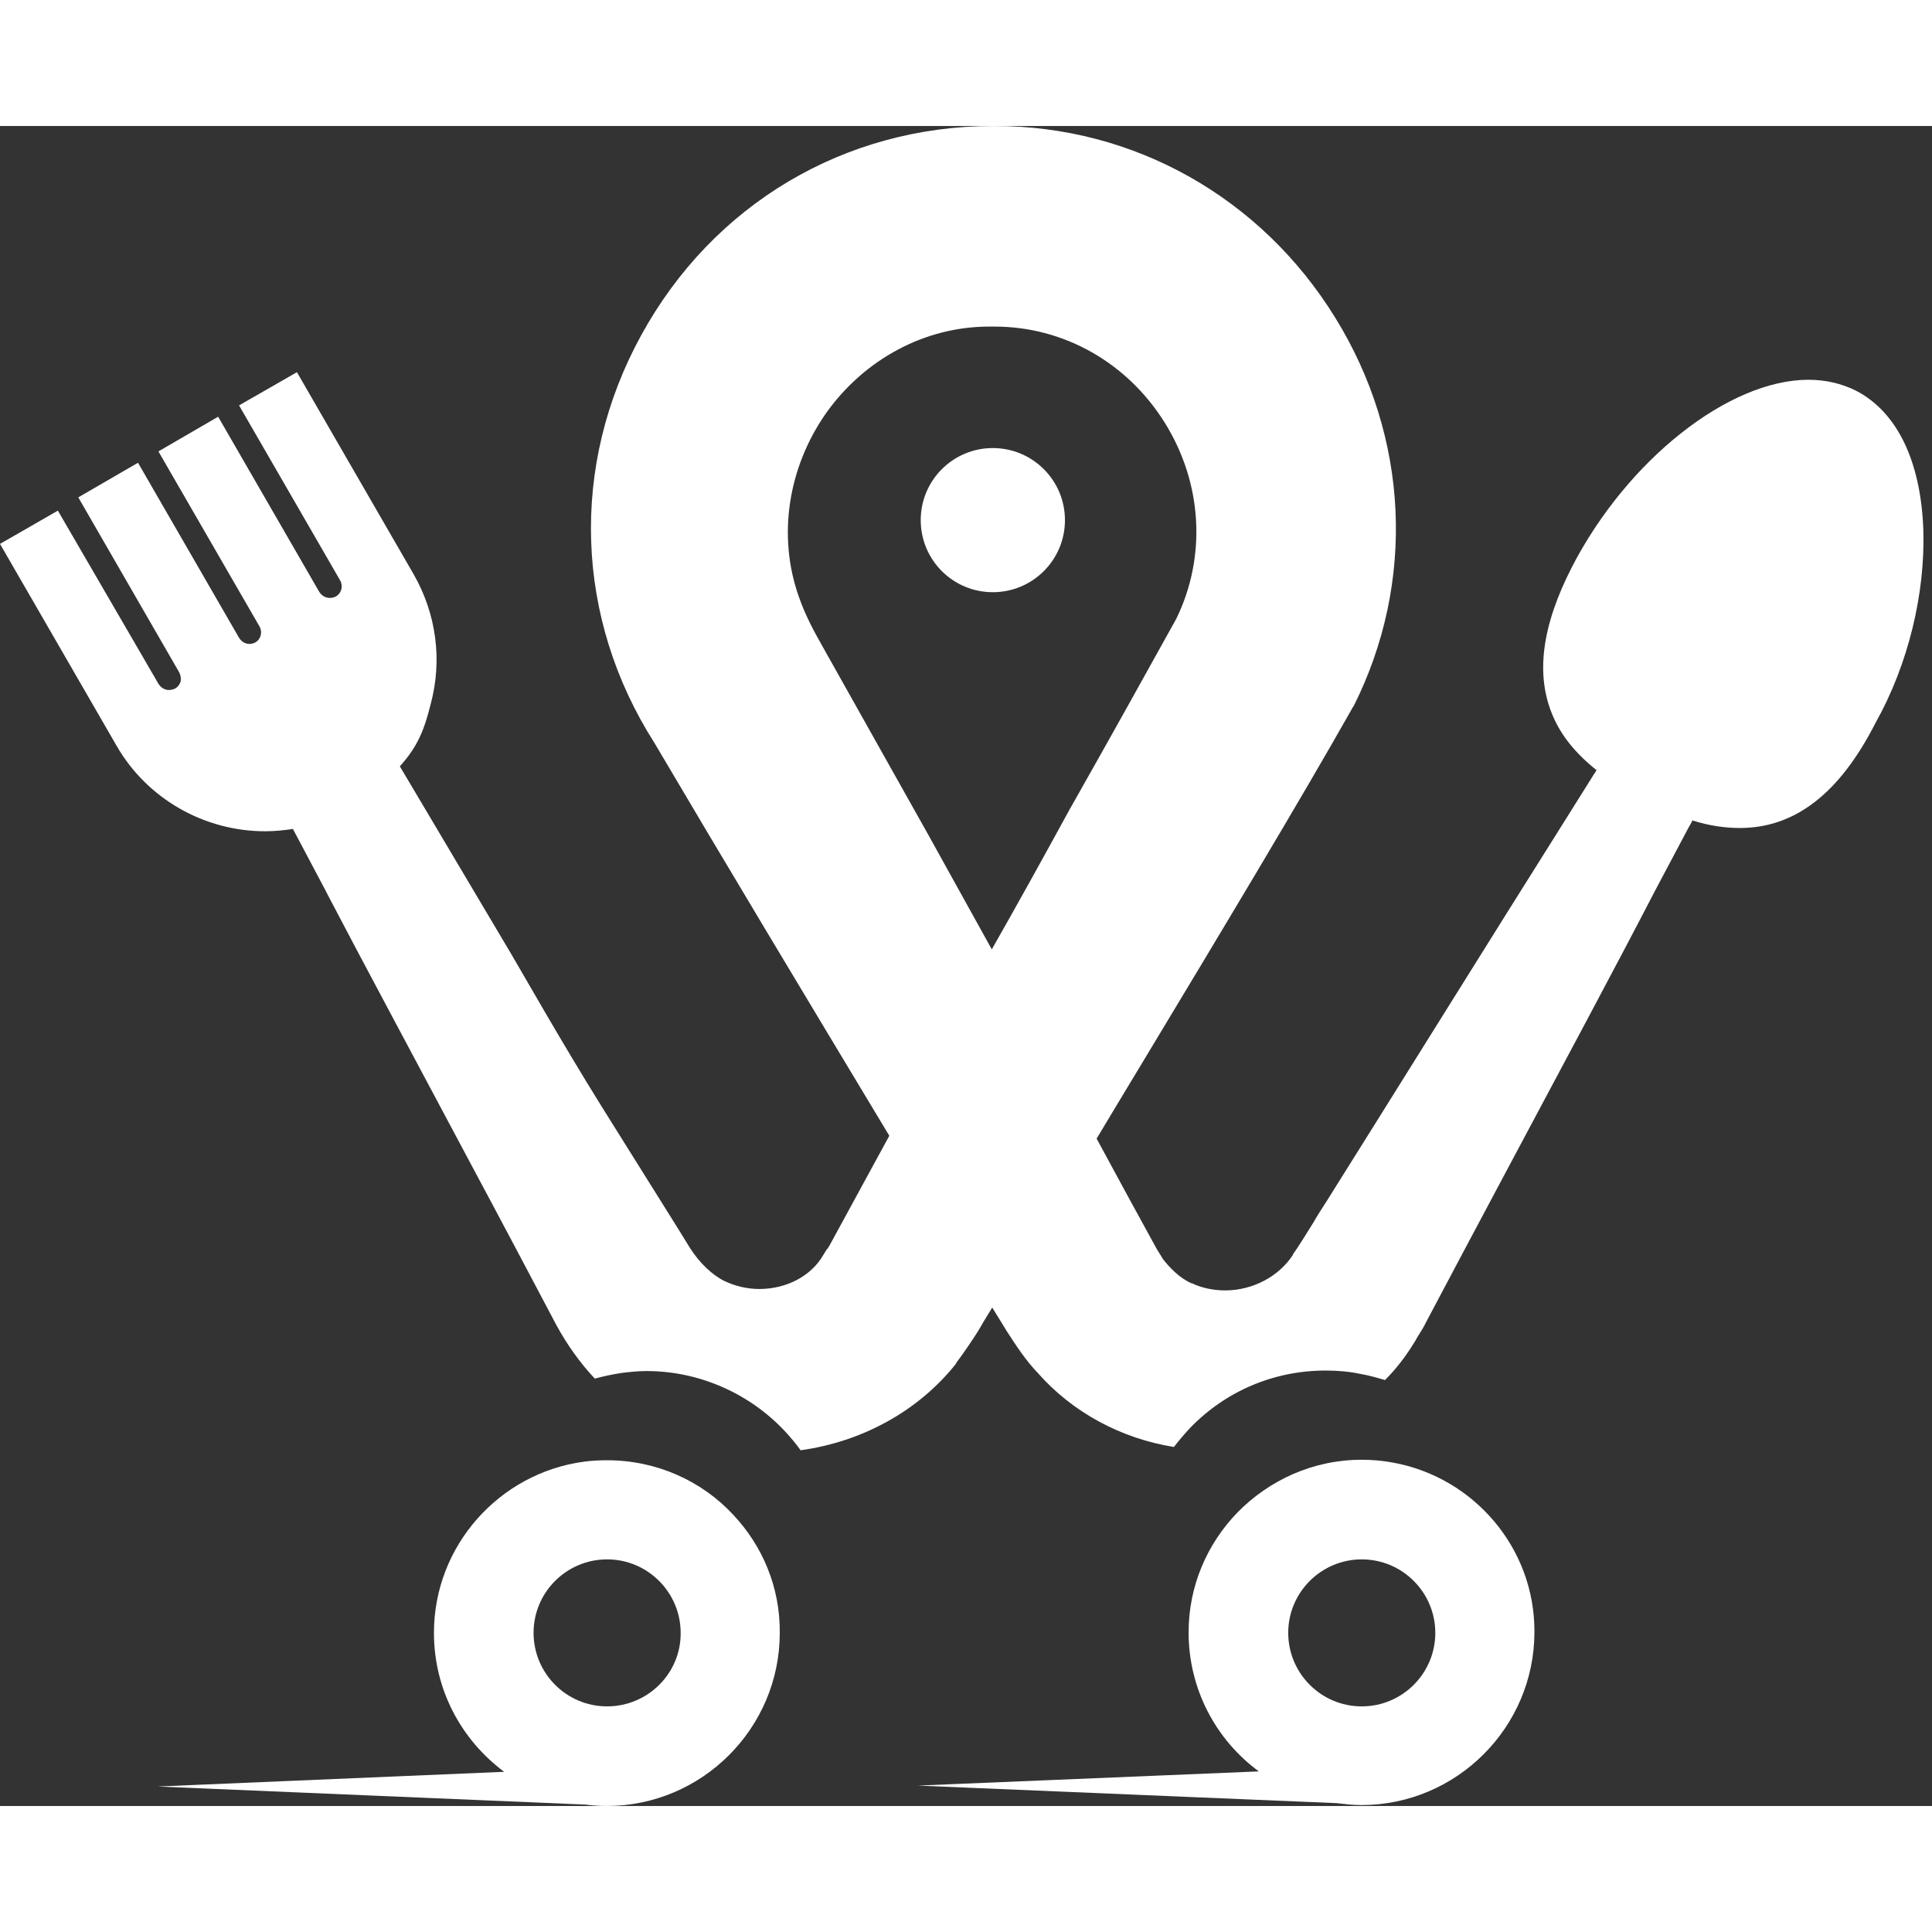
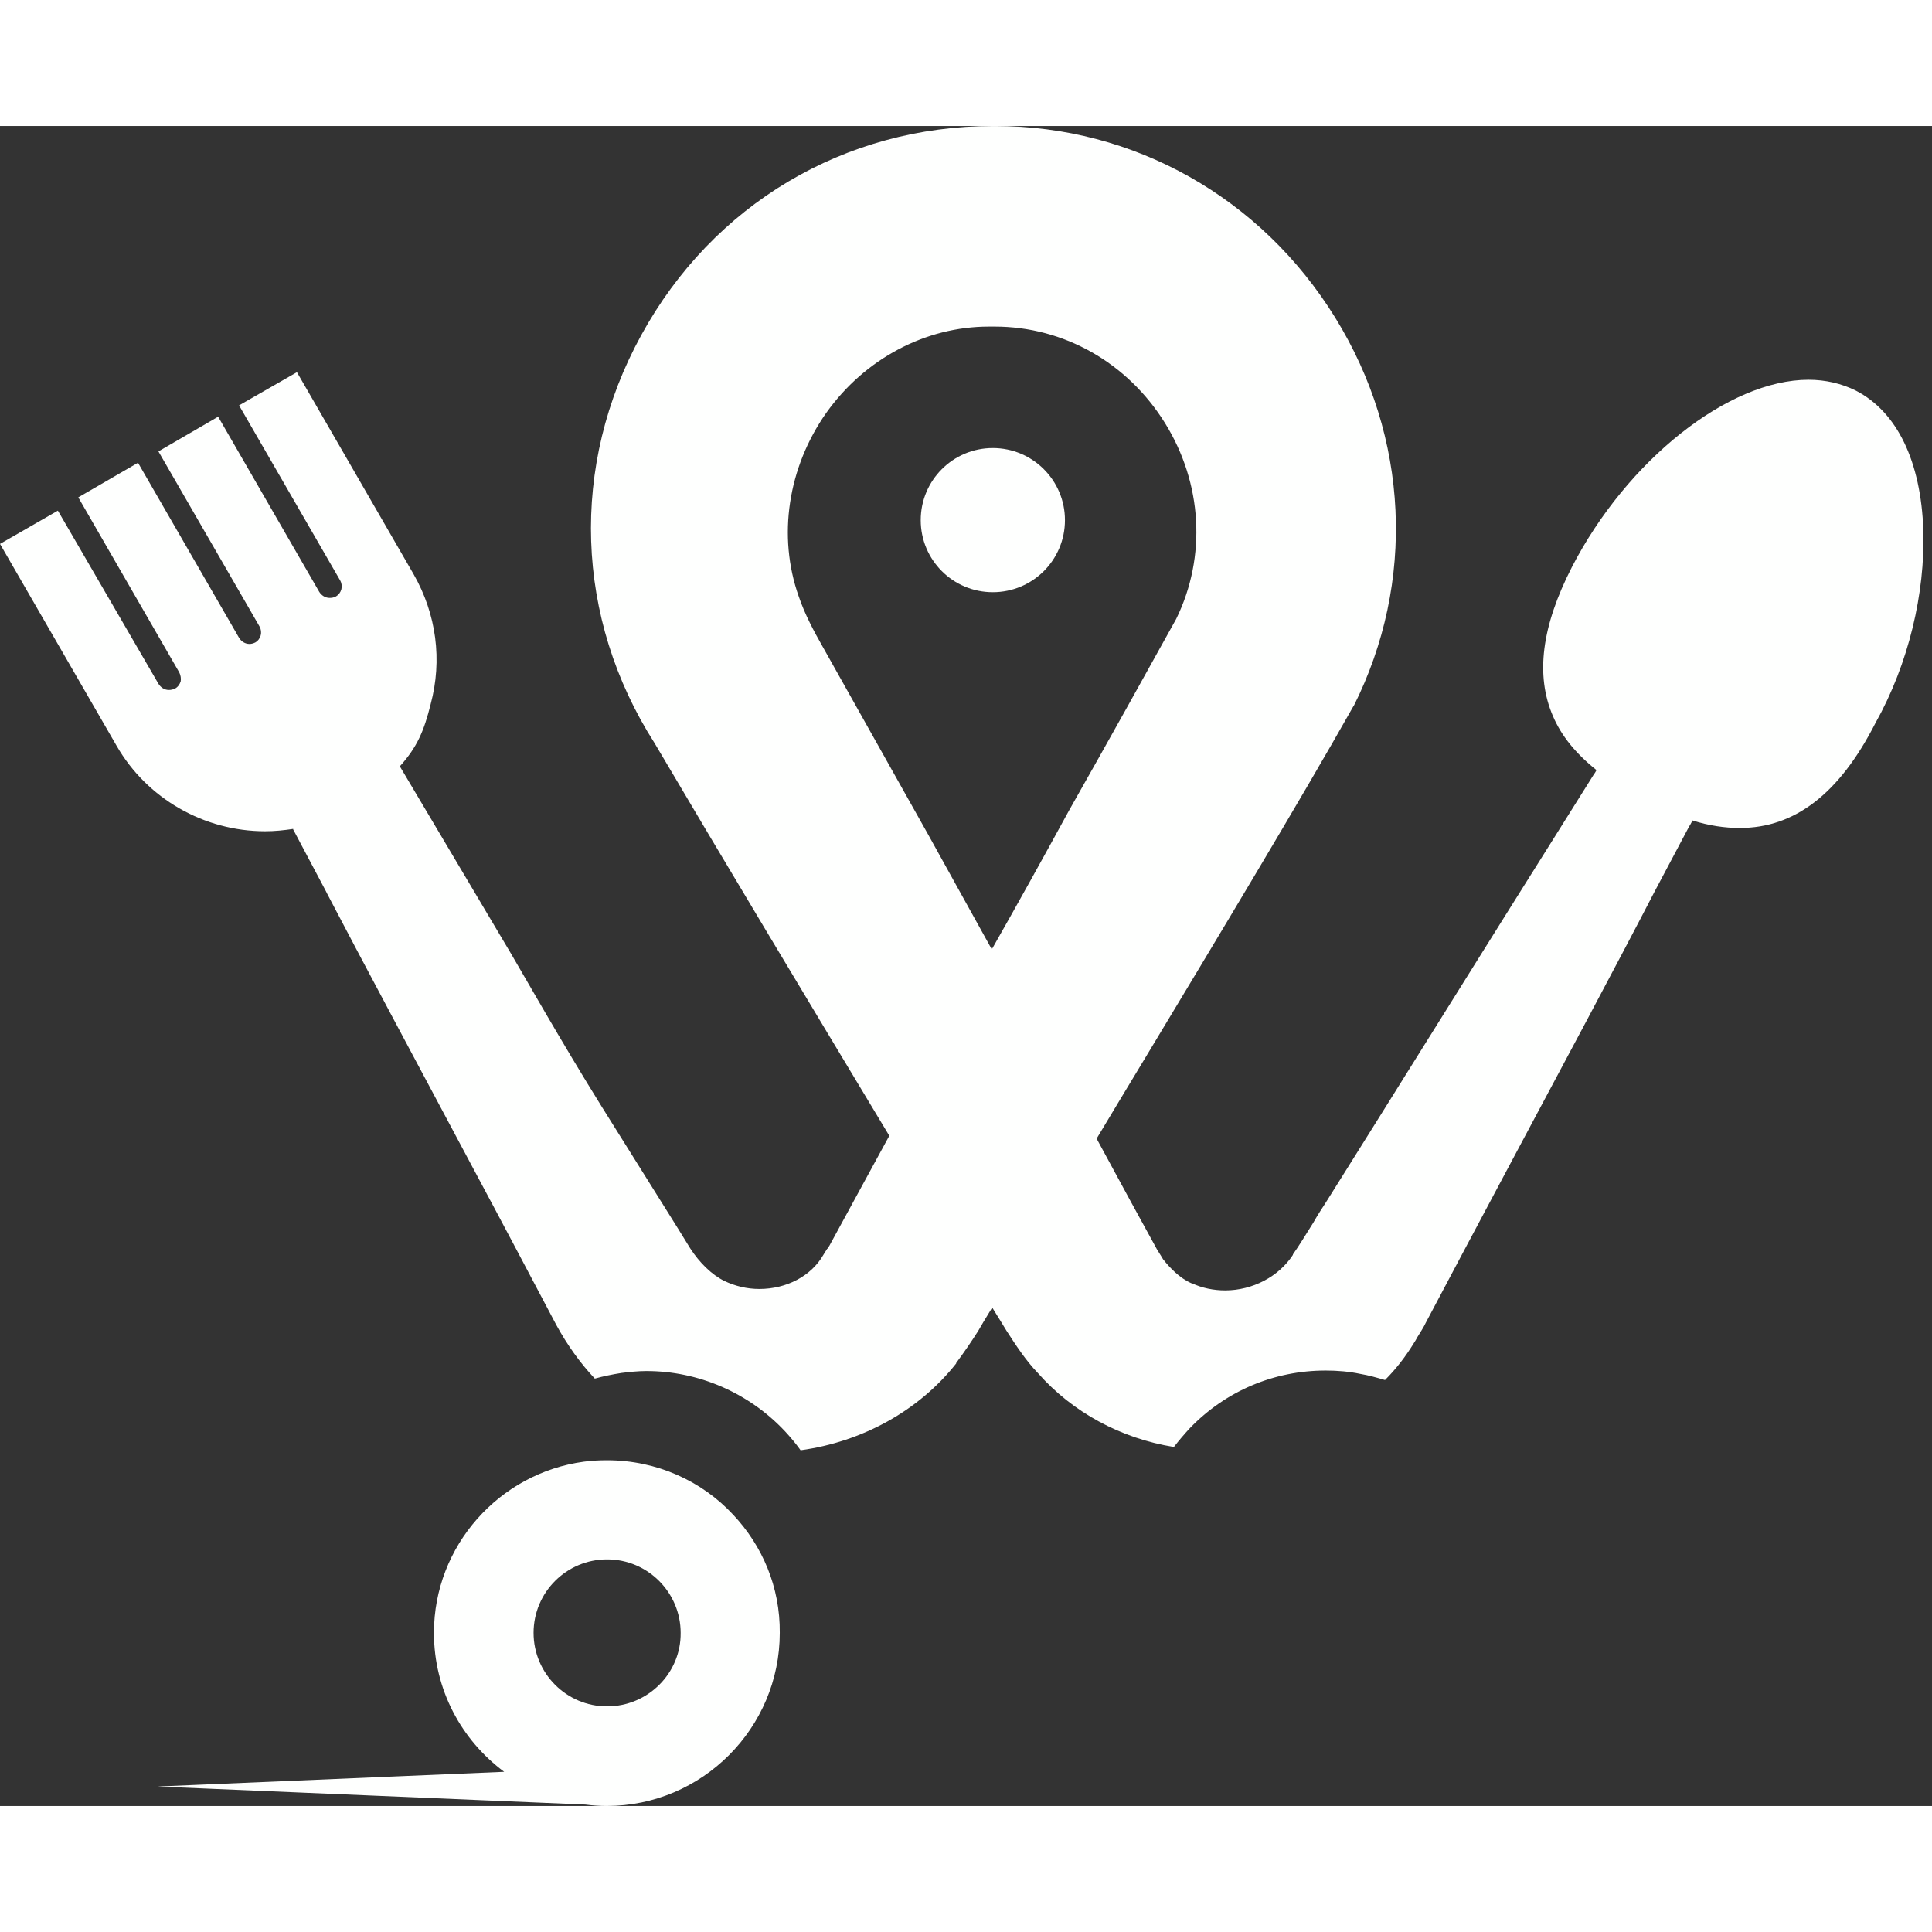
<svg xmlns="http://www.w3.org/2000/svg" width="18" height="18" viewBox="0 0 23 20" fill="none">
  <rect x="0" y="0" width="23" height="20" fill="#333333" stroke="none" />
  <path d="M11.819 5.55C12.293 5.55 12.678 5.167 12.678 4.692C12.678 4.218 12.293 3.834 11.819 3.834C11.345 3.834 10.961 4.218 10.961 4.692C10.961 5.167 11.345 5.55 11.819 5.55Z" fill="#FEFFFE" />
  <path d="M22.897 4.811C22.868 3.992 22.586 3.405 22.095 3.151C21.925 3.066 21.733 3.021 21.53 3.021C20.576 3.021 19.368 3.981 18.713 5.251C18.351 5.957 18.278 6.539 18.487 7.024C18.588 7.261 18.758 7.47 19.006 7.668C18.995 7.685 18.989 7.702 18.978 7.713L18.521 8.442C17.933 9.373 16.375 11.875 15.782 12.818C15.742 12.88 15.686 12.964 15.635 13.055C15.55 13.19 15.454 13.348 15.392 13.433V13.439C15.223 13.698 14.912 13.862 14.585 13.862C14.45 13.862 14.308 13.834 14.19 13.777H14.184C14.043 13.715 13.93 13.597 13.845 13.49C13.84 13.478 13.834 13.473 13.828 13.461C13.811 13.433 13.789 13.399 13.772 13.371C13.591 13.043 13.348 12.597 13.055 12.055C13.23 11.762 13.422 11.445 13.619 11.118C14.483 9.684 15.466 8.052 16.11 6.911L16.115 6.906C16.855 5.432 16.776 3.704 15.895 2.281C15.014 0.853 13.501 0 11.846 0H11.824C10.056 0 8.487 0.932 7.634 2.49C6.781 4.043 6.844 5.861 7.792 7.346C8.594 8.707 9.588 10.361 10.587 12.021L9.876 13.326C9.864 13.343 9.859 13.354 9.853 13.365H9.848L9.802 13.439C9.656 13.693 9.362 13.845 9.04 13.845C8.893 13.845 8.752 13.811 8.622 13.749C8.475 13.676 8.329 13.535 8.216 13.36C8.114 13.19 7.651 12.456 7.165 11.677C6.68 10.898 6.211 10.068 6.087 9.859L4.76 7.623C4.969 7.391 5.048 7.199 5.127 6.883C5.268 6.358 5.195 5.81 4.924 5.336L3.535 2.931L2.846 3.326L4.049 5.409C4.088 5.477 4.066 5.562 3.998 5.601C3.975 5.613 3.953 5.618 3.924 5.618C3.874 5.618 3.828 5.59 3.8 5.545L2.597 3.461L1.886 3.874L3.089 5.957C3.128 6.025 3.106 6.11 3.038 6.149C3.015 6.16 2.993 6.166 2.97 6.166C2.919 6.166 2.874 6.138 2.846 6.093L1.643 4.009L0.932 4.421L2.134 6.505C2.151 6.539 2.157 6.578 2.151 6.612C2.14 6.646 2.117 6.68 2.084 6.697C2.061 6.708 2.038 6.714 2.01 6.714C1.959 6.714 1.914 6.685 1.886 6.64L0.689 4.579L0 4.975L1.389 7.38C1.75 8.007 2.428 8.396 3.156 8.396C3.269 8.396 3.377 8.385 3.49 8.368V8.374L3.879 9.108C3.885 9.119 3.89 9.13 3.896 9.142C4.308 9.932 4.997 11.214 5.601 12.349C5.991 13.077 6.358 13.772 6.623 14.274C6.753 14.512 6.906 14.726 7.081 14.912C7.182 14.884 7.29 14.862 7.397 14.845C7.493 14.833 7.595 14.822 7.696 14.822C8.317 14.822 8.916 15.082 9.345 15.539C9.413 15.613 9.475 15.686 9.531 15.765C10.265 15.664 10.937 15.296 11.383 14.732V14.726C11.468 14.613 11.564 14.472 11.643 14.348C11.671 14.297 11.733 14.195 11.812 14.066C11.869 14.156 11.982 14.342 11.982 14.342C12.095 14.517 12.213 14.698 12.355 14.845C12.767 15.313 13.343 15.624 13.975 15.726C14.032 15.652 14.094 15.579 14.162 15.505C14.591 15.059 15.167 14.816 15.782 14.816C15.923 14.816 16.064 14.828 16.194 14.856C16.296 14.873 16.392 14.901 16.488 14.929C16.618 14.8 16.731 14.653 16.832 14.489C16.844 14.472 16.86 14.444 16.872 14.421C16.906 14.365 16.951 14.297 16.974 14.246C17.222 13.777 17.561 13.139 17.922 12.462C18.555 11.276 19.272 9.938 19.695 9.119L20.096 8.363C20.113 8.329 20.136 8.3 20.147 8.267C20.344 8.329 20.531 8.357 20.712 8.357C21.366 8.357 21.897 7.95 22.326 7.109C22.722 6.403 22.919 5.562 22.897 4.811ZM11.807 9.802C11.525 9.294 11.259 8.814 11.05 8.436L9.785 6.183C9.695 6.025 9.582 5.816 9.509 5.601C9.255 4.884 9.379 4.066 9.836 3.416C10.294 2.772 11.016 2.388 11.773 2.388C11.784 2.388 11.801 2.388 11.812 2.388H11.841C12.665 2.388 13.422 2.818 13.868 3.535C14.314 4.252 14.365 5.127 14.003 5.867C13.653 6.499 13.207 7.301 12.727 8.148C12.428 8.696 12.112 9.266 11.807 9.802Z" fill="#FEFFFE" />
  <path d="M8.729 16.533C8.357 16.132 7.82 15.884 7.227 15.884C7.131 15.884 7.041 15.889 6.951 15.901C5.946 16.036 5.166 16.9 5.166 17.939C5.166 18.617 5.494 19.215 6.002 19.593L1.875 19.768L6.968 19.983C7.052 19.994 7.137 20 7.222 20C8.357 20 9.283 19.074 9.283 17.939C9.288 17.391 9.074 16.9 8.729 16.533ZM7.227 18.814C6.742 18.814 6.352 18.419 6.352 17.939C6.352 17.453 6.747 17.064 7.227 17.064C7.713 17.064 8.103 17.459 8.103 17.939C8.108 18.419 7.713 18.814 7.227 18.814Z" fill="#FEFFFE" />
-   <path d="M16.584 15.912C16.465 15.889 16.336 15.878 16.211 15.878C15.63 15.878 15.11 16.121 14.732 16.505C14.371 16.878 14.15 17.38 14.15 17.933C14.15 18.611 14.478 19.215 14.986 19.588L10.926 19.757L15.912 19.966C16.008 19.977 16.104 19.989 16.206 19.989C17.341 19.989 18.267 19.063 18.267 17.928C18.272 16.928 17.544 16.087 16.584 15.912ZM16.211 18.814C15.726 18.814 15.336 18.419 15.336 17.939C15.336 17.453 15.732 17.064 16.211 17.064C16.697 17.064 17.087 17.459 17.087 17.939C17.087 18.419 16.697 18.814 16.211 18.814Z" fill="#FEFFFE" />
</svg>